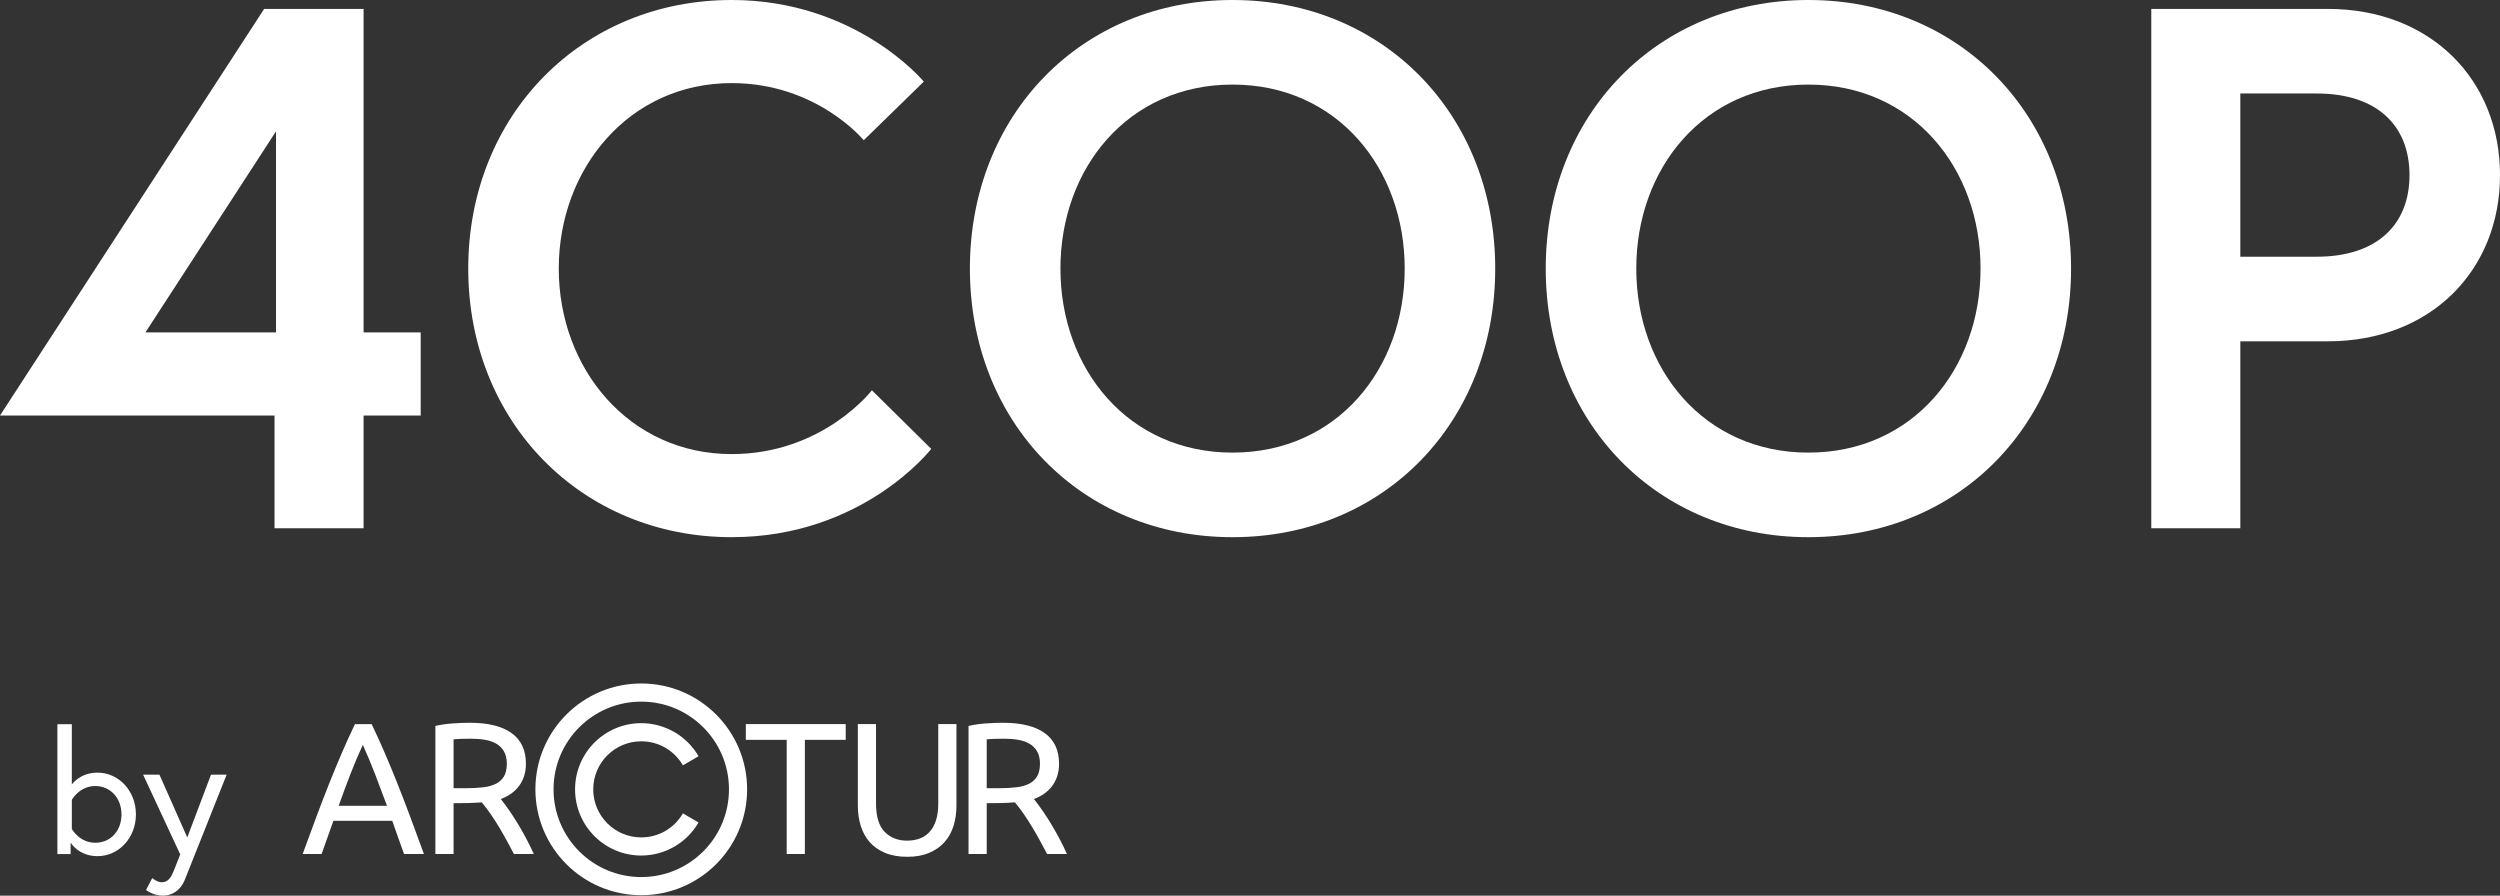
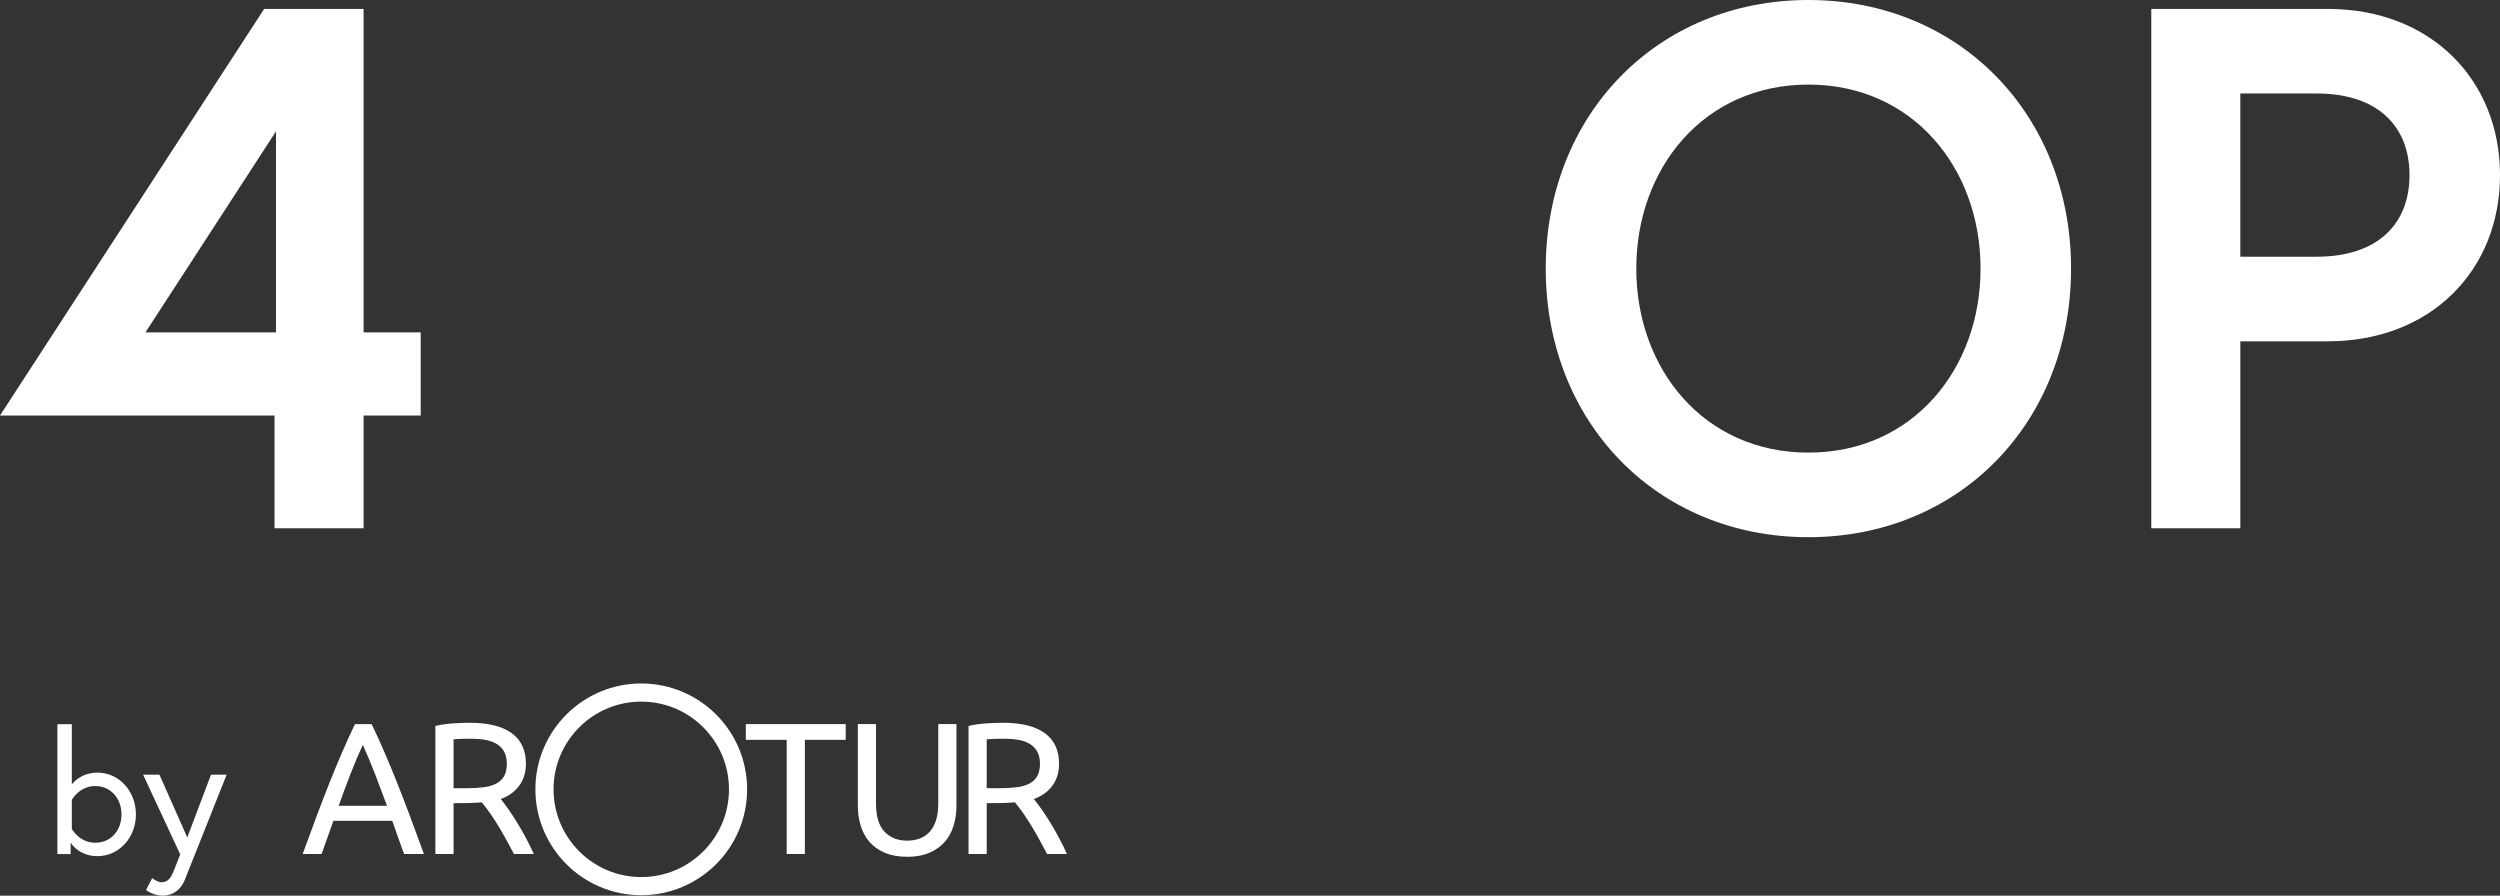
<svg xmlns="http://www.w3.org/2000/svg" id="Layer_1" data-name="Layer 1" width="145.191" height="52.017" version="1.1" viewBox="0 0 145.191 52.017">
  <rect x="0" y="0" width="145.191" height="52.017" fill="#333333" stroke="none" />
  <defs>
    <style>
      .cls-1 {
        fill: #fff;
        stroke-width: 0px;
      }
    </style>
  </defs>
  <g>
    <path class="cls-1" d="M15.341.518h5.774v18.787h3.317v4.826h-3.317v6.55h-5.171v-6.55H0L15.341.518ZM16.03,19.305V7.627l-7.584,11.678h7.584Z" />
-     <path class="cls-1" d="M50.636,22.666l3.447,3.404s-3.964,5.127-11.591,5.127c-8.705,0-15.298-6.679-15.298-15.599S33.787,0,42.492,0c7.239,0,11.16,4.74,11.16,4.74l-3.49,3.404s-2.715-3.318-7.67-3.318c-5.947,0-10.041,4.955-10.041,10.773s4.094,10.773,10.041,10.773c5.3,0,8.144-3.705,8.144-3.705Z" />
-     <path class="cls-1" d="M86.837,15.599c0,8.92-6.464,15.599-15.255,15.599s-15.254-6.679-15.254-15.599S62.792,0,71.582,0s15.255,6.679,15.255,15.599ZM81.58,15.599c0-5.817-3.922-10.687-9.998-10.687s-9.996,4.869-9.996,10.687,3.921,10.687,9.996,10.687,9.998-4.869,9.998-10.687Z" />
    <path class="cls-1" d="M120.28,15.599c0,8.92-6.464,15.599-15.255,15.599s-15.254-6.679-15.254-15.599S96.235,0,105.025,0s15.255,6.679,15.255,15.599ZM115.023,15.599c0-5.817-3.922-10.687-9.998-10.687s-9.996,4.869-9.996,10.687,3.921,10.687,9.996,10.687,9.998-4.869,9.998-10.687Z" />
    <path class="cls-1" d="M124.939.518h10.256c5.989,0,9.997,4.137,9.997,9.652s-4.008,9.652-9.997,9.652h-5.085v10.858h-5.171V.518ZM139.935,10.17c0-2.845-1.853-4.74-5.387-4.74h-4.439v9.479h4.439c3.533,0,5.387-1.895,5.387-4.739Z" />
  </g>
  <g>
    <path class="cls-1" d="M7.894,47.296c0,1.357-.988,2.426-2.235,2.426-1.107,0-1.557-.789-1.557-.789v.669h-.769v-7.544h.838v3.502s.47-.689,1.487-.689c1.247,0,2.235,1.068,2.235,2.425ZM4.172,48.145s.44.799,1.357.799c.939,0,1.527-.739,1.527-1.647,0-.907-.609-1.647-1.527-1.647s-1.357.799-1.357.799v1.696Z" />
    <path class="cls-1" d="M8.841,50.999s.289.239.549.239c.369,0,.539-.26.719-.709l.358-.908-2.155-4.63h.948l1.616,3.643,1.378-3.643h.908s-2.315,5.828-2.426,6.098c-.27.668-.788.928-1.277.928-.568,0-.978-.329-.978-.329l.359-.689Z" />
  </g>
  <g>
    <path class="cls-1" d="M23.467,49.596c-.123-.327-.239-.648-.348-.963-.109-.316-.221-.637-.338-.963h-3.418l-.686,1.927h-1.099c.29-.798.562-1.537.816-2.215.254-.678.503-1.323.746-1.932.243-.61.484-1.192.724-1.747.239-.555.49-1.105.751-1.649h.969c.261.544.512,1.094.751,1.649.239.555.481,1.137.724,1.747.243.61.492,1.254.746,1.932.254.678.526,1.417.816,2.215h-1.154ZM22.476,46.798c-.232-.631-.463-1.243-.691-1.834-.229-.591-.466-1.159-.713-1.704-.254.544-.495,1.112-.724,1.704-.229.591-.455,1.203-.68,1.834h2.808Z" />
    <path class="cls-1" d="M52.683,49.759c-.493,0-.921-.076-1.284-.229-.363-.152-.66-.361-.893-.626-.232-.265-.405-.579-.517-.942-.113-.363-.169-.755-.169-1.176v-4.735h1.056v4.615c0,.755.167,1.302.501,1.644.334.341.769.512,1.306.512.269,0,.513-.042.735-.125.221-.084.412-.212.572-.387.16-.174.283-.397.37-.669.087-.272.131-.597.131-.974v-4.615h1.056v4.735c0,.421-.056.813-.169,1.176-.113.363-.287.677-.522.942-.236.265-.533.473-.893.626-.359.152-.786.229-1.279.229" />
    <polygon class="cls-1" points="49.116 42.053 49.116 42.967 46.743 42.967 46.743 49.596 45.688 49.596 45.688 42.967 43.315 42.967 43.315 42.053 49.116 42.053" />
    <path class="cls-1" d="M40.844,42.24c-.922-.921-2.195-1.492-3.602-1.492s-2.68.57-3.602,1.492c-.922.922-1.492,2.195-1.492,3.602s.57,2.68,1.492,3.602c.922.922,2.195,1.492,3.602,1.492s2.68-.57,3.602-1.492c.922-.922,1.492-2.195,1.492-3.602s-.57-2.68-1.492-3.602M37.242,39.694c1.698,0,3.235.688,4.347,1.801,1.113,1.113,1.801,2.65,1.801,4.347s-.688,3.235-1.801,4.347c-1.112,1.113-2.65,1.801-4.347,1.801s-3.235-.688-4.347-1.801c-1.112-1.113-1.801-2.65-1.801-4.347s.688-3.235,1.801-4.347c1.113-1.112,2.65-1.801,4.347-1.801Z" />
-     <path class="cls-1" d="M40.57,47.764c-.343.594-.832,1.074-1.406,1.406h-.002c-.576.333-1.236.516-1.92.516-1.062,0-2.023-.43-2.718-1.126-.696-.696-1.126-1.657-1.126-2.718s.43-2.023,1.126-2.718c.696-.696,1.657-1.126,2.718-1.126.684,0,1.344.184,1.92.516h.002c.574.332,1.063.812,1.406,1.406l-.91.527c-.249-.432-.605-.781-1.023-1.023l.001-.001c-.415-.239-.895-.371-1.395-.371-.77,0-1.468.312-1.973.817-.505.505-.817,1.202-.817,1.973s.312,1.468.817,1.973c.505.505,1.202.817,1.973.817.501,0,.98-.132,1.395-.371l-.001-.001c.418-.241.773-.591,1.023-1.023l.91.527Z" />
    <path class="cls-1" d="M58.339,42.902c-.45,0-.794.011-1.034.033v2.841h.751c.363,0,.689-.018.98-.054.29-.036.535-.105.735-.207.2-.102.354-.245.463-.43.109-.185.163-.43.163-.735,0-.283-.054-.519-.163-.708-.109-.189-.256-.338-.441-.446-.185-.109-.403-.185-.653-.229-.25-.043-.517-.065-.8-.065M60.044,46.402c.735.917,1.44,2.128,1.92,3.194h-1.154c-.547-1.038-1.117-2.093-1.865-2.998-.57.043-1.069.048-1.64.048v2.95h-1.056v-7.435c.298-.072.629-.121.996-.147.366-.025.702-.038,1.007-.038,1.06,0,1.867.2,2.422.599.555.399.833.994.833,1.785,0,1.054-.612,1.738-1.462,2.042Z" />
    <path class="cls-1" d="M27.376,42.902c-.45,0-.794.011-1.034.033v2.841h.751c.363,0,.689-.018.98-.054.29-.036.535-.105.735-.207.2-.102.354-.245.463-.43.109-.185.163-.43.163-.735,0-.283-.054-.519-.163-.708-.109-.189-.256-.338-.441-.446-.185-.109-.403-.185-.653-.229-.25-.044-.517-.065-.8-.065M29.081,46.402c.735.917,1.44,2.128,1.92,3.194h-1.154c-.547-1.038-1.117-2.093-1.865-2.998-.57.043-1.069.048-1.64.048v2.95h-1.056v-7.435c.298-.072.63-.121.996-.147.367-.025.702-.038,1.007-.038,1.06,0,1.867.2,2.422.599.555.399.833.994.833,1.785,0,1.054-.613,1.738-1.462,2.042Z" />
  </g>
</svg>